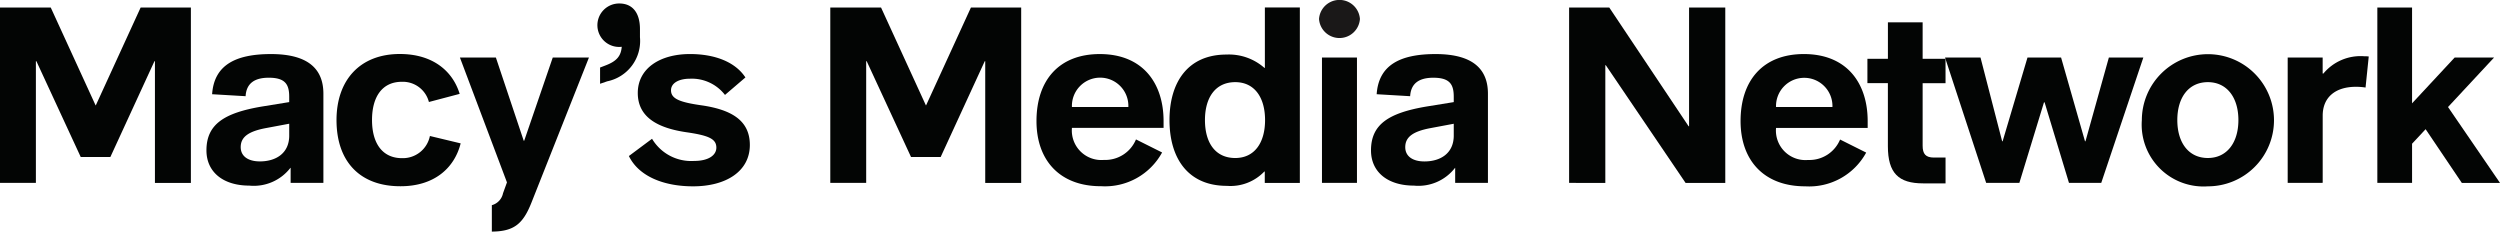
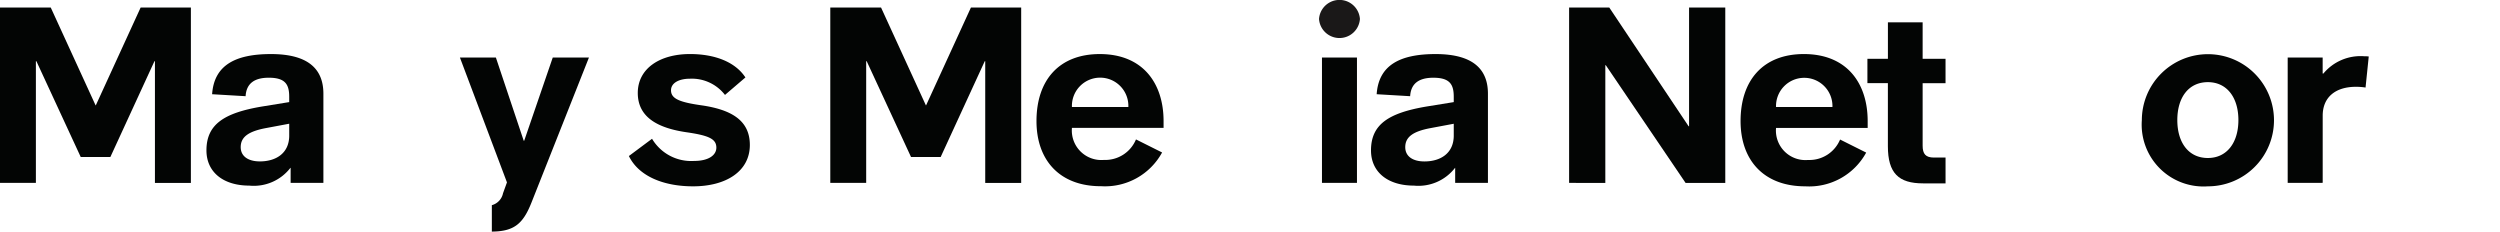
<svg xmlns="http://www.w3.org/2000/svg" id="MMN_logo_oneline_black" data-name="MMN logo oneline black" width="219.451" height="20.33" viewBox="0 0 219.451 20.33">
  <g id="Group_13833" data-name="Group 13833" transform="translate(-179.878 -677.24)">
    <path id="Path_28160-2" data-name="Path 28160-2" d="M252.761,693.294V677.9h4.455l3.935,8.584h.021l3.935-8.584h4.411v15.4h-3.156V682.613h-.043l-3.87,8.41h-2.6l-3.892-8.41h-.045v10.681Z" fill="#030504" />
    <path id="Path_28161-2" data-name="Path 28161-2" d="M270.861,687.867c0-3.591,1.988-5.881,5.556-5.881,3.827,0,5.6,2.616,5.6,5.881v.6h-8.044a2.591,2.591,0,0,0,2.811,2.811,2.918,2.918,0,0,0,2.811-1.8l2.292,1.146a5.705,5.705,0,0,1-5.34,2.962C272.893,693.6,270.861,691.3,270.861,687.867Zm8.064-1.233a2.478,2.478,0,1,0-4.952,0Z" fill="#030504" />
-     <path id="Path_28162-2" data-name="Path 28162-2" d="M282.537,687.78c0-3.308,1.6-5.751,5-5.751a4.716,4.716,0,0,1,3.329,1.168h.043v-5.3h3.07v15.4H290.9V692.3h-.043a4.1,4.1,0,0,1-3.286,1.254C284.158,693.553,282.537,691.132,282.537,687.78Zm8.389,0c0-1.989-.93-3.329-2.616-3.329-1.751,0-2.66,1.362-2.66,3.329,0,1.99.909,3.33,2.66,3.33C290,691.11,290.926,689.77,290.926,687.78Z" fill="#030504" />
    <path id="Path_28163-2" data-name="Path 28163-2" d="M295.921,693.294V682.289h3.072v11.005Z" fill="#030504" />
    <path id="Path_28164-2" data-name="Path 28164-2" d="M300.225,690.441c0-2.291,1.557-3.286,4.864-3.849l2.4-.389v-.476c0-1.1-.367-1.664-1.793-1.664-1.255,0-1.968.5-2.034,1.621l-2.939-.173c.172-2.53,2.009-3.525,5.167-3.525,3.33,0,4.6,1.363,4.6,3.481v7.827h-2.876v-1.318H307.6a4.062,4.062,0,0,1-3.611,1.557C301.694,693.531,300.225,692.342,300.225,690.441Zm7.264-1.3v-1.038l-2.075.389c-1.47.281-2.183.757-2.183,1.665,0,.8.648,1.254,1.686,1.254,1.384,0,2.572-.693,2.572-2.272Z" fill="#030504" />
    <path id="Path_29958" data-name="Path 29958" d="M295.662,678.906a1.8,1.8,0,0,1,3.591,0,1.8,1.8,0,0,1-3.591,0Z" fill="#1a1818" />
  </g>
  <g id="Group_13834" data-name="Group 13834" transform="translate(-179.878 -677.24)">
    <path id="Path_28165-2" data-name="Path 28165-2" d="M317.615,693.294V677.9h3.525l6.963,10.422h.042V677.9h3.179v15.4h-3.482l-7.005-10.335h-.043v10.335Z" fill="#030504" />
    <path id="Path_28166-2" data-name="Path 28166-2" d="M332.666,687.866c0-3.59,1.989-5.881,5.557-5.881,3.827,0,5.6,2.616,5.6,5.881v.606h-8.044a2.59,2.59,0,0,0,2.812,2.81,2.917,2.917,0,0,0,2.81-1.794l2.291,1.146a5.7,5.7,0,0,1-5.34,2.962C334.7,693.6,332.666,691.3,332.666,687.866Zm8.064-1.232a2.477,2.477,0,1,0-4.951,0Z" fill="#030504" />
    <path id="Path_28167-2" data-name="Path 28167-2" d="M348.688,693.336c-2.142,0-3.091-.886-3.091-3.264v-5.535H343.8V682.4H345.6v-3.2h3.048v3.2h2.01v2.142h-2.01v5.491c0,.713.26,1.038.994,1.038h1.017v2.27Z" fill="#030504" />
-     <path id="Path_28168-2" data-name="Path 28168-2" d="M354.224,693.293l-3.611-11.005h3.114l1.9,7.352h.043l2.183-7.352H360.8l2.1,7.352h.043l2.053-7.352h3.026l-3.695,11.005h-2.833l-2.141-7.07H359.3l-2.162,7.07Z" fill="#030504" />
    <path id="Path_28169-2" data-name="Path 28169-2" d="M367.89,687.78a5.8,5.8,0,1,1,5.8,5.816A5.426,5.426,0,0,1,367.89,687.78Zm8.476,0c0-1.989-1.016-3.329-2.68-3.329-1.687,0-2.682,1.34-2.682,3.329s.995,3.329,2.682,3.329C375.35,691.109,376.366,689.769,376.366,687.78Z" fill="#030504" />
    <path id="Path_28170-2" data-name="Path 28170-2" d="M380.692,693.294V682.288h3.07v1.406h.066a4.239,4.239,0,0,1,3.591-1.515,2.286,2.286,0,0,1,.388.021l-.28,2.725a5.177,5.177,0,0,0-.843-.066c-1.838,0-2.919.951-2.919,2.53v5.9Z" fill="#030504" />
-     <path id="Path_28171-2" data-name="Path 28171-2" d="M388.562,693.294V677.9h3.048v8.411l3.741-4.022h3.459l-4.044,4.346,4.563,6.66h-3.351L392.8,688.58l-1.19,1.276v3.438Z" fill="#030504" />
  </g>
  <g id="Group_13835" data-name="Group 13835" transform="translate(-179.878 -677.24)">
    <path id="Path_28155-2" data-name="Path 28155-2" d="M179.878,693.294V677.9h4.454l3.935,8.584h.022l3.935-8.584h4.41v15.4h-3.156V682.613h-.043l-3.87,8.41h-2.6l-3.892-8.41h-.045v10.68Z" fill="#030504" />
    <path id="Path_28156-2" data-name="Path 28156-2" d="M198,690.44c0-2.291,1.557-3.286,4.865-3.848l2.4-.39v-.475c0-1.1-.368-1.665-1.794-1.665-1.254,0-1.968.5-2.033,1.622l-2.94-.173c.172-2.53,2.009-3.525,5.168-3.525,3.328,0,4.6,1.362,4.6,3.481v7.827h-2.876v-1.318h-.021a4.06,4.06,0,0,1-3.611,1.557C199.469,693.531,198,692.342,198,690.44Zm7.266-1.3V688.1l-2.076.389c-1.47.282-2.183.758-2.183,1.665,0,.8.649,1.254,1.686,1.254,1.383,0,2.573-.693,2.573-2.271Z" fill="#030504" />
-     <path id="Path_28157-2" data-name="Path 28157-2" d="M209.417,687.78c0-3.5,2.054-5.8,5.557-5.8,2.918,0,4.648,1.516,5.254,3.5l-2.7.713a2.366,2.366,0,0,0-2.378-1.773c-1.708,0-2.616,1.3-2.616,3.352,0,2.075.929,3.351,2.637,3.351a2.421,2.421,0,0,0,2.444-1.946l2.7.648c-.56,2.207-2.356,3.763-5.275,3.763C211.534,693.6,209.417,691.477,209.417,687.78Z" fill="#030504" />
    <path id="Path_28159-2" data-name="Path 28159-2" d="M235.082,690.936l2.032-1.515a4,4,0,0,0,3.7,1.946c1.254,0,1.946-.5,1.946-1.167,0-.758-.648-1.06-2.551-1.341-2.616-.368-4.346-1.34-4.346-3.458,0-2.141,1.924-3.417,4.584-3.417,2.141,0,3.956.67,4.864,2.054l-1.794,1.535a3.677,3.677,0,0,0-3.072-1.424c-.994,0-1.665.389-1.665,1.016,0,.757.779,1.059,2.811,1.34,2.508.389,4.109,1.317,4.109,3.459,0,2.335-2.119,3.632-4.975,3.632C238.2,693.6,235.969,692.753,235.082,690.936Z" fill="#030504" />
    <path id="Path_28172-2" data-name="Path 28172-2" d="M228.4,682.288l-2.508,7.307h-.042l-2.444-7.307h-3.157l4.13,10.962-.345.951a1.367,1.367,0,0,1-.982,1.049l0,2.32c1.947-.018,2.741-.672,3.487-2.569l5.038-12.713Z" fill="#030504" />
  </g>
-   <path id="Path_28158-2" data-name="Path 28158-2" d="M236.054,679.794v.714a3.613,3.613,0,0,1-2.875,3.87l-.626.216v-1.426l.519-.2c.951-.368,1.318-.822,1.383-1.622a1.907,1.907,0,1,1-.215-3.8C235.406,677.546,236.054,678.368,236.054,679.794Z" transform="translate(-179.878 -677.24)" fill="#030504" />
</svg>